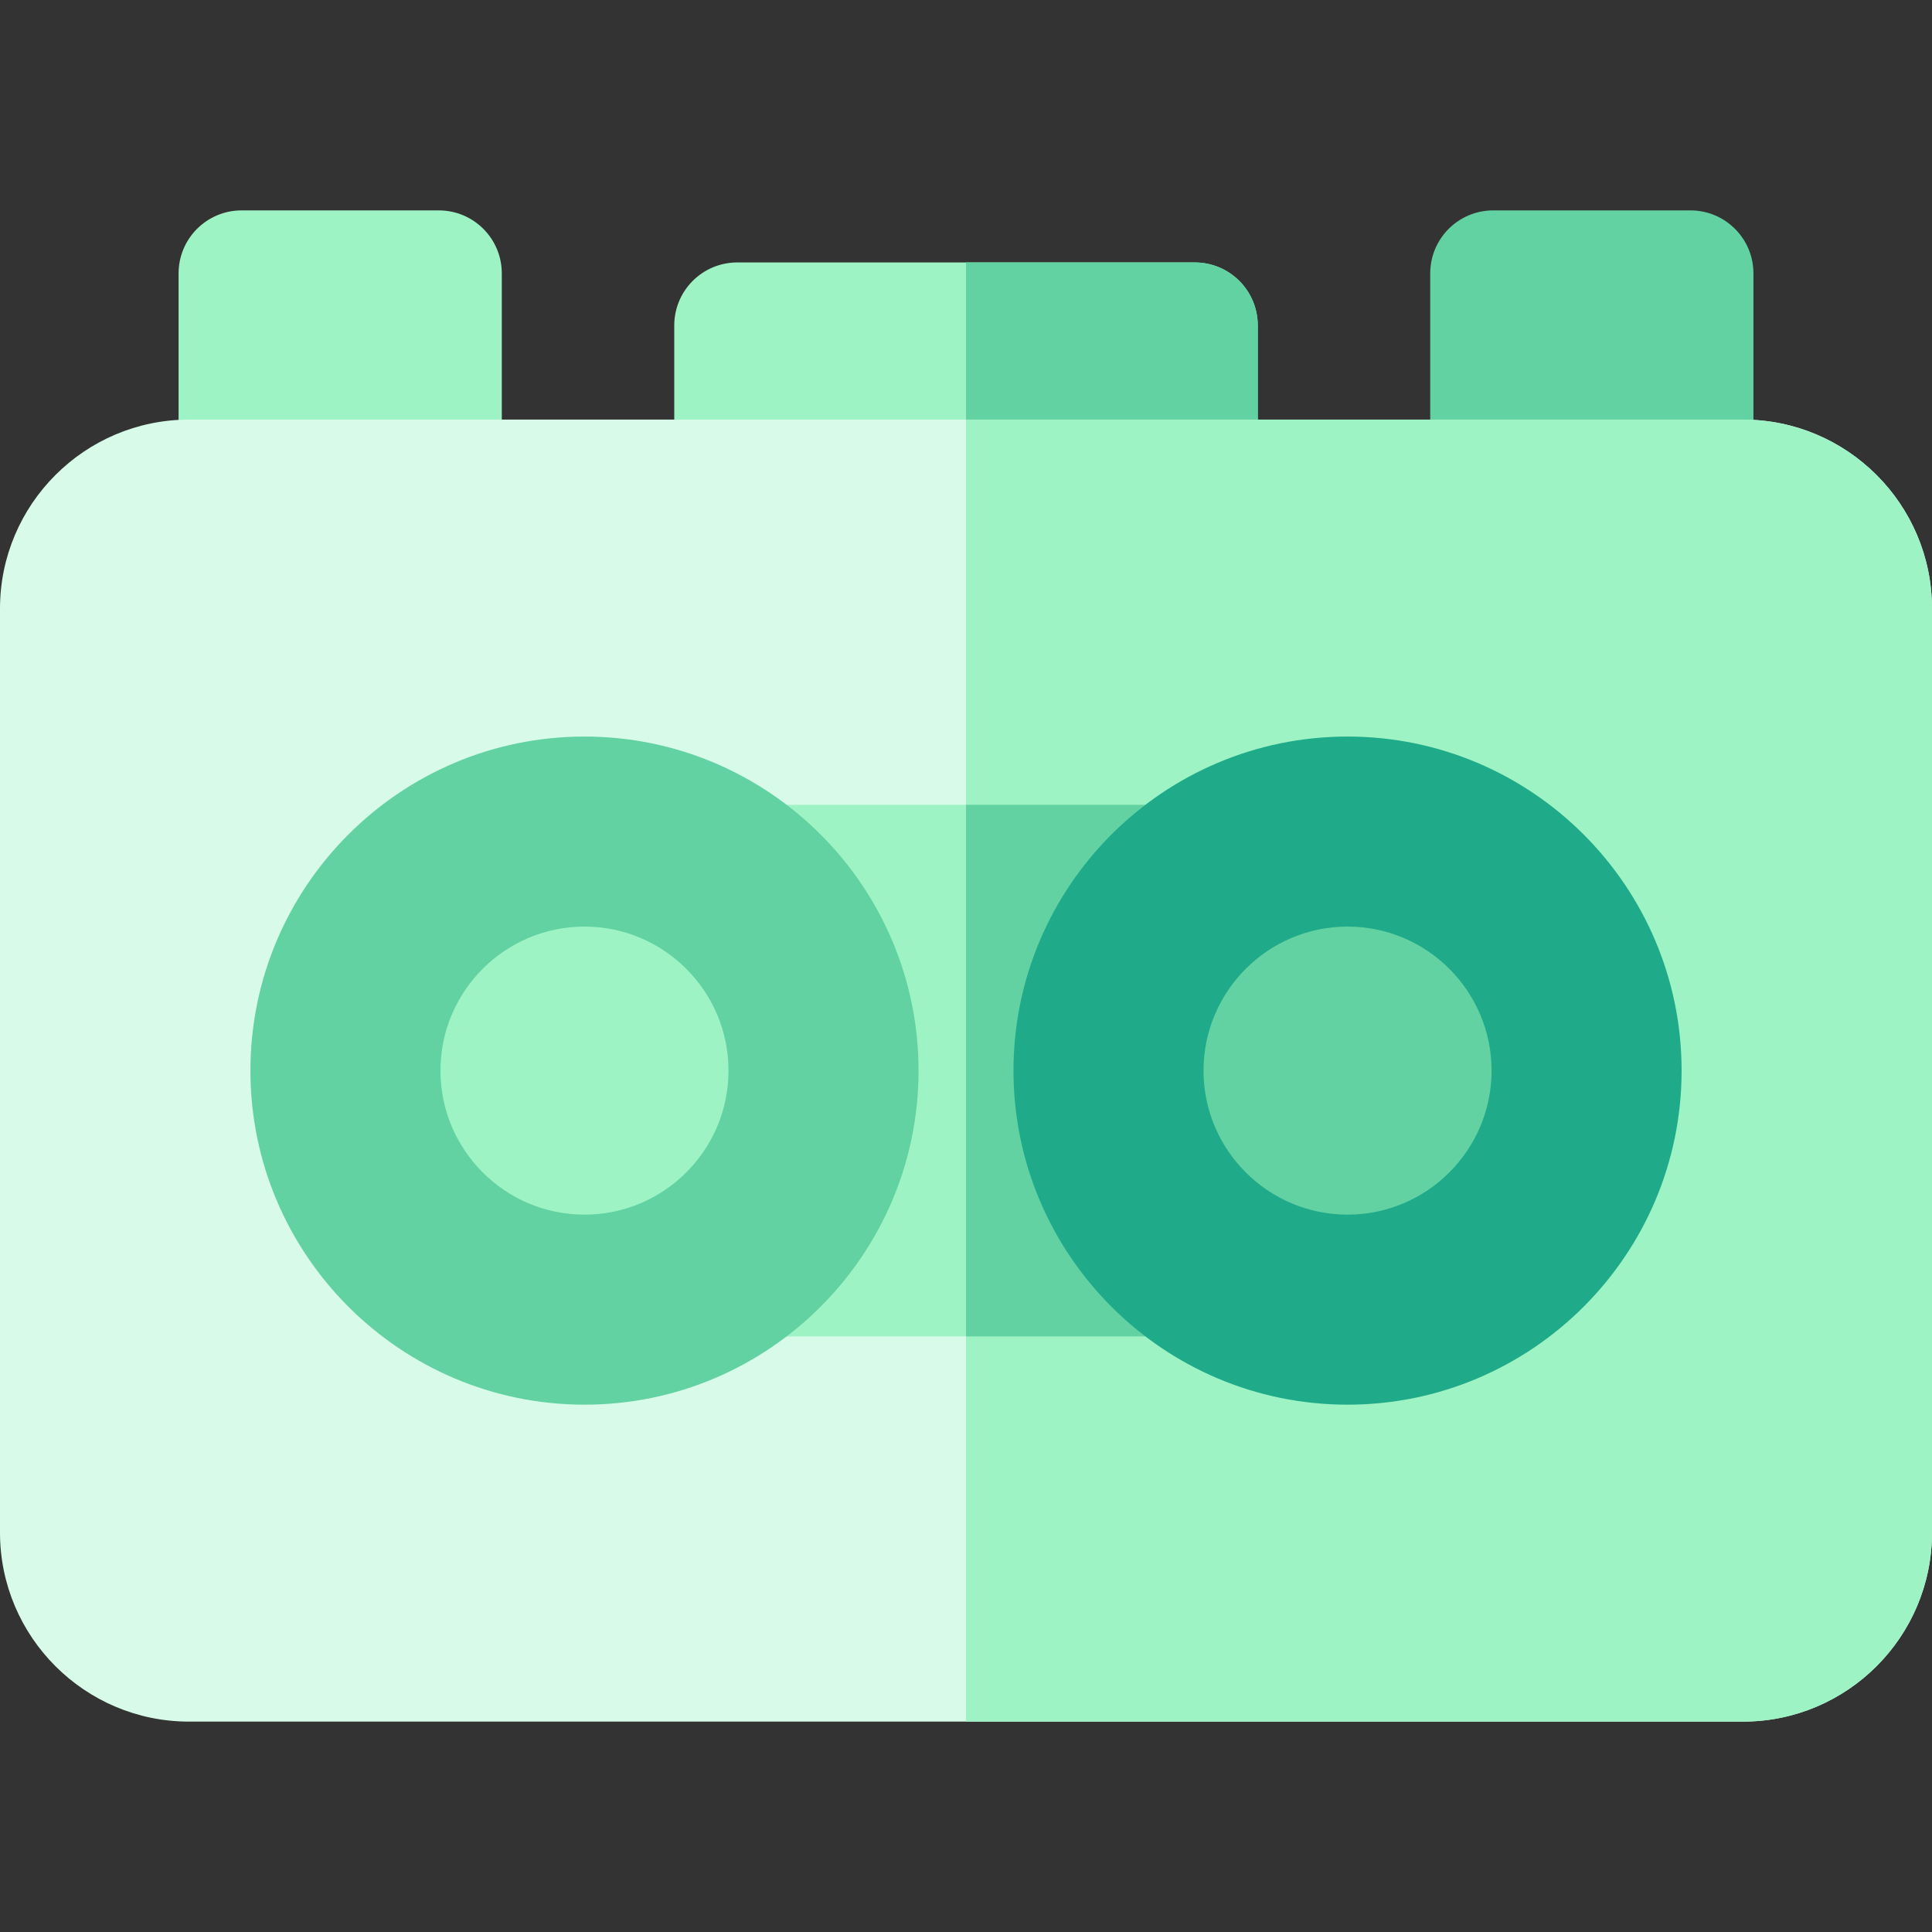
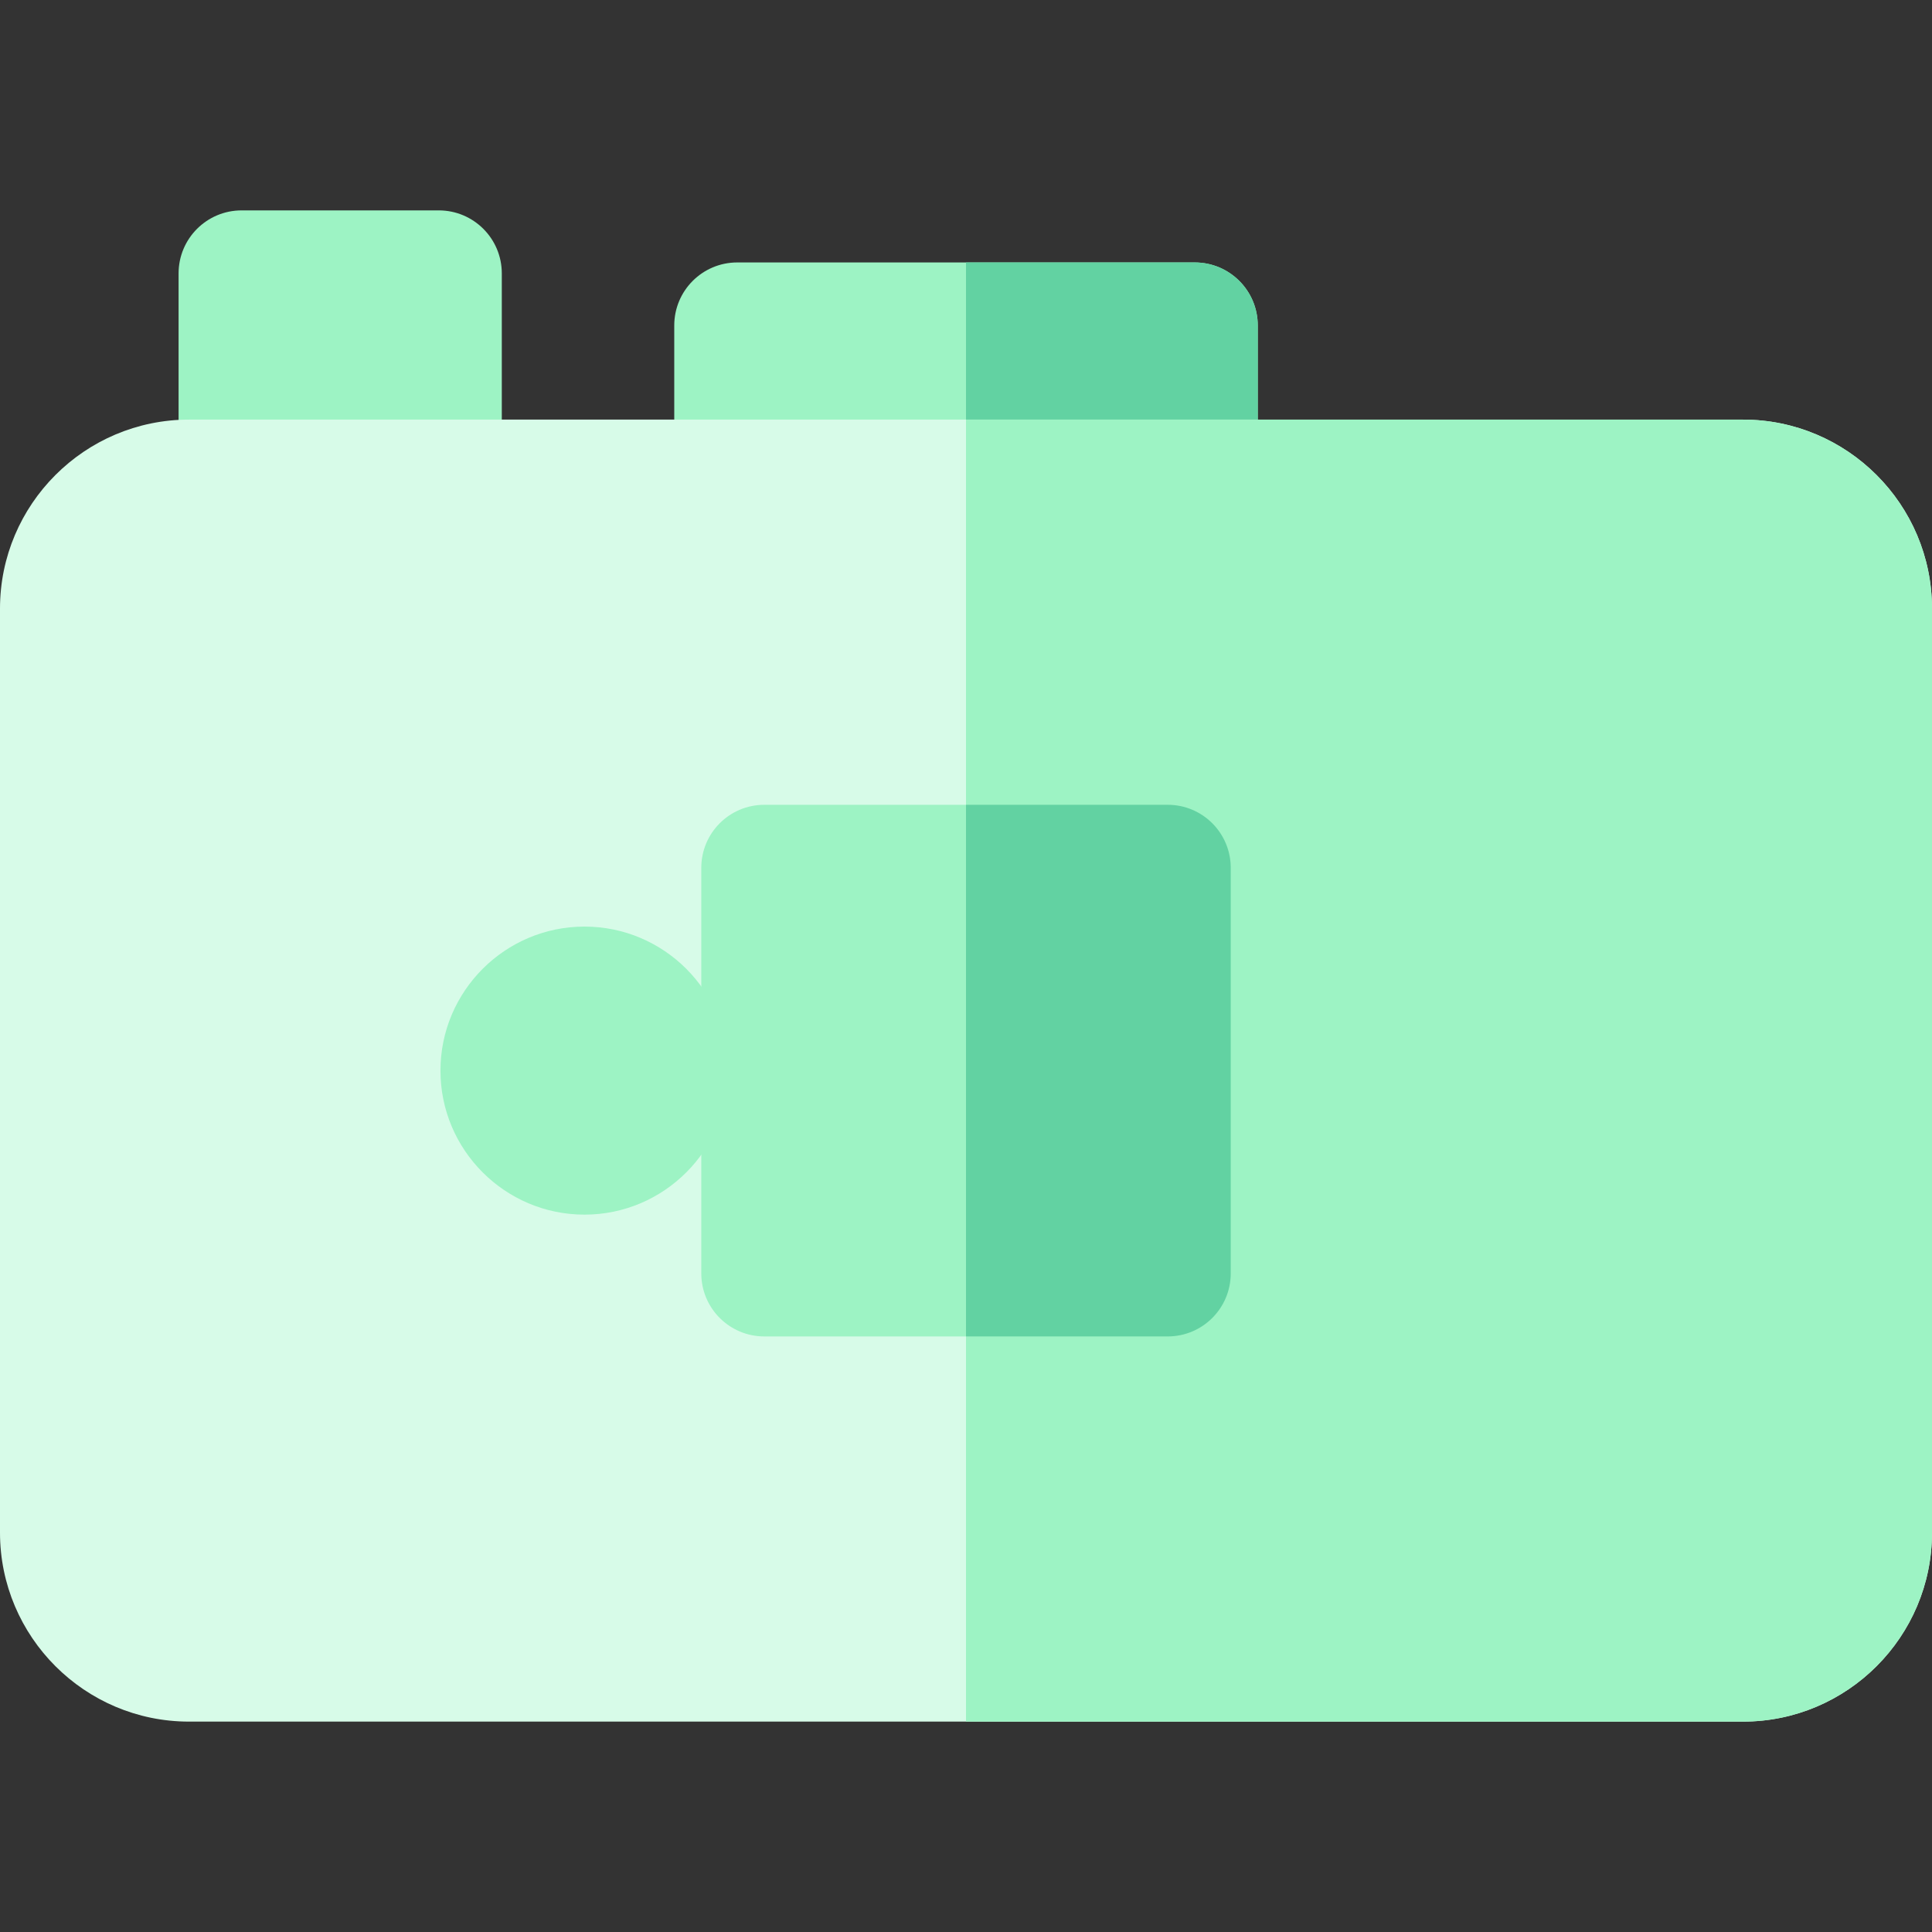
<svg xmlns="http://www.w3.org/2000/svg" version="1.1" id="Layer_1" x="0px" y="0px" viewBox="0 0 512 512" style="enable-background:new 0 0 512 512;" xml:space="preserve">
  <rect x="0" y="0" width="512" height="512" fill="#333333" stroke="none" />
-   <path style="fill:#62D2A2;" d="M447.983,144.592h-52.262c-9.22,0-16.696-7.475-16.696-16.696V72.451  c0-9.22,7.475-16.696,16.696-16.696h52.262c9.22,0,16.696,7.475,16.696,16.696v55.445  C464.679,137.117,457.205,144.592,447.983,144.592z" />
  <path style="fill:#9DF3C4;" d="M316.626,144.592H195.381c-9.22,0-16.696-7.475-16.696-16.696v-41.65  c0-9.22,7.475-16.696,16.696-16.696h121.245c9.22,0,16.696,7.475,16.696,16.696v41.65  C333.322,137.117,325.847,144.592,316.626,144.592z" />
  <path style="fill:#62D2A2;" d="M316.626,69.551H256v75.041h60.626c9.22,0,16.696-7.475,16.696-16.696v-41.65  C333.322,77.026,325.847,69.551,316.626,69.551z" />
  <path style="fill:#9DF3C4;" d="M116.286,144.592H64.023c-9.22,0-16.696-7.475-16.696-16.696V72.451  c0-9.22,7.475-16.696,16.696-16.696h52.263c9.22,0,16.696,7.475,16.696,16.696v55.445  C132.982,137.117,125.507,144.592,116.286,144.592z" />
  <path style="fill:#D7FBE8;" d="M461.913,456.244H50.087C22.469,456.244,0,433.775,0,406.157v-244.87  c0-27.618,22.469-50.087,50.087-50.087h411.826c27.618,0,50.087,22.469,50.087,50.087v244.87  C512,433.776,489.531,456.244,461.913,456.244z" />
  <g>
    <path style="fill:#9DF3C4;" d="M461.913,111.201H256v345.043h205.913c27.618,0,50.087-22.469,50.087-50.087v-244.87   C512,133.67,489.531,111.201,461.913,111.201z" />
    <path style="fill:#9DF3C4;" d="M309.461,354.167H202.545c-9.22,0-16.696-7.475-16.696-16.696V229.975   c0-9.22,7.475-16.696,16.696-16.696h106.916c9.22,0,16.696,7.475,16.696,16.696v107.497   C326.156,346.692,318.681,354.167,309.461,354.167z" />
  </g>
  <g>
    <path style="fill:#62D2A2;" d="M309.461,213.279H256v140.888h53.461c9.22,0,16.696-7.475,16.696-16.696V229.975   C326.156,220.754,318.681,213.279,309.461,213.279z" />
-     <path style="fill:#62D2A2;" d="M154.894,372.253c-48.816,0-88.53-39.715-88.53-88.53c0-48.815,39.715-88.529,88.53-88.529   c48.815,0,88.529,39.714,88.529,88.529C243.424,332.54,203.71,372.253,154.894,372.253z" />
  </g>
  <path style="fill:#9DF3C4;" d="M154.894,321.891c-21.045,0-38.168-17.123-38.168-38.168s17.123-38.167,38.168-38.167  s38.167,17.122,38.167,38.167C193.062,304.768,175.94,321.891,154.894,321.891z" />
-   <path style="fill:#1FAB89;" d="M357.113,372.253c-48.815,0-88.529-39.715-88.529-88.53c0-48.815,39.715-88.529,88.529-88.529  s88.529,39.714,88.529,88.529C445.643,332.54,405.928,372.253,357.113,372.253z" />
-   <path style="fill:#62D2A2;" d="M357.113,321.891c-21.045,0-38.168-17.123-38.168-38.168s17.123-38.167,38.168-38.167  c21.045,0,38.168,17.122,38.168,38.167C395.282,304.768,378.159,321.891,357.113,321.891z" />
  <g>
</g>
  <g>
</g>
  <g>
</g>
  <g>
</g>
  <g>
</g>
  <g>
</g>
  <g>
</g>
  <g>
</g>
  <g>
</g>
  <g>
</g>
  <g>
</g>
  <g>
</g>
  <g>
</g>
  <g>
</g>
  <g>
</g>
</svg>